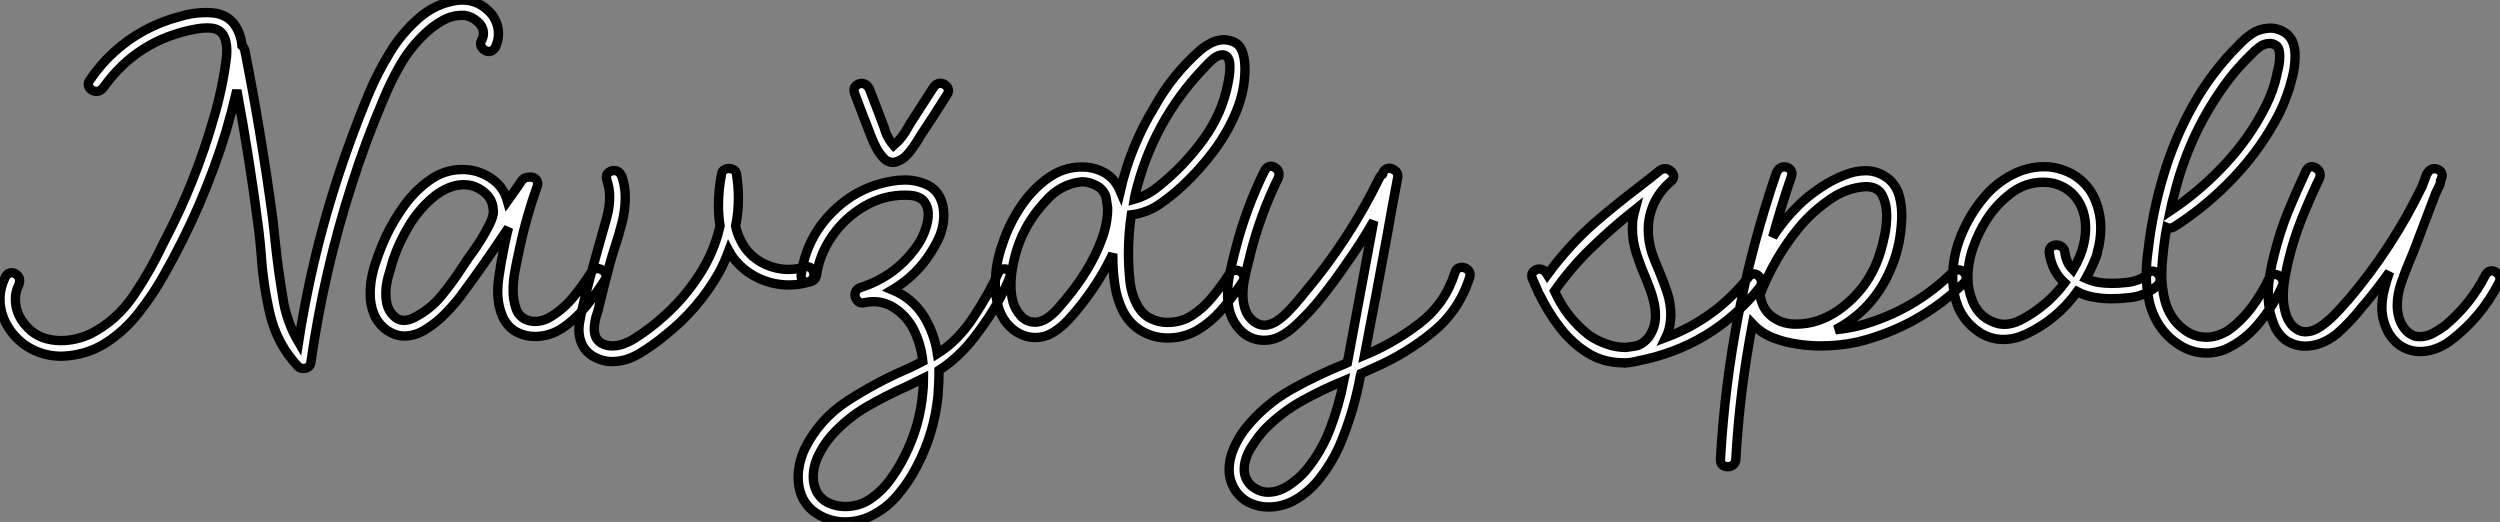
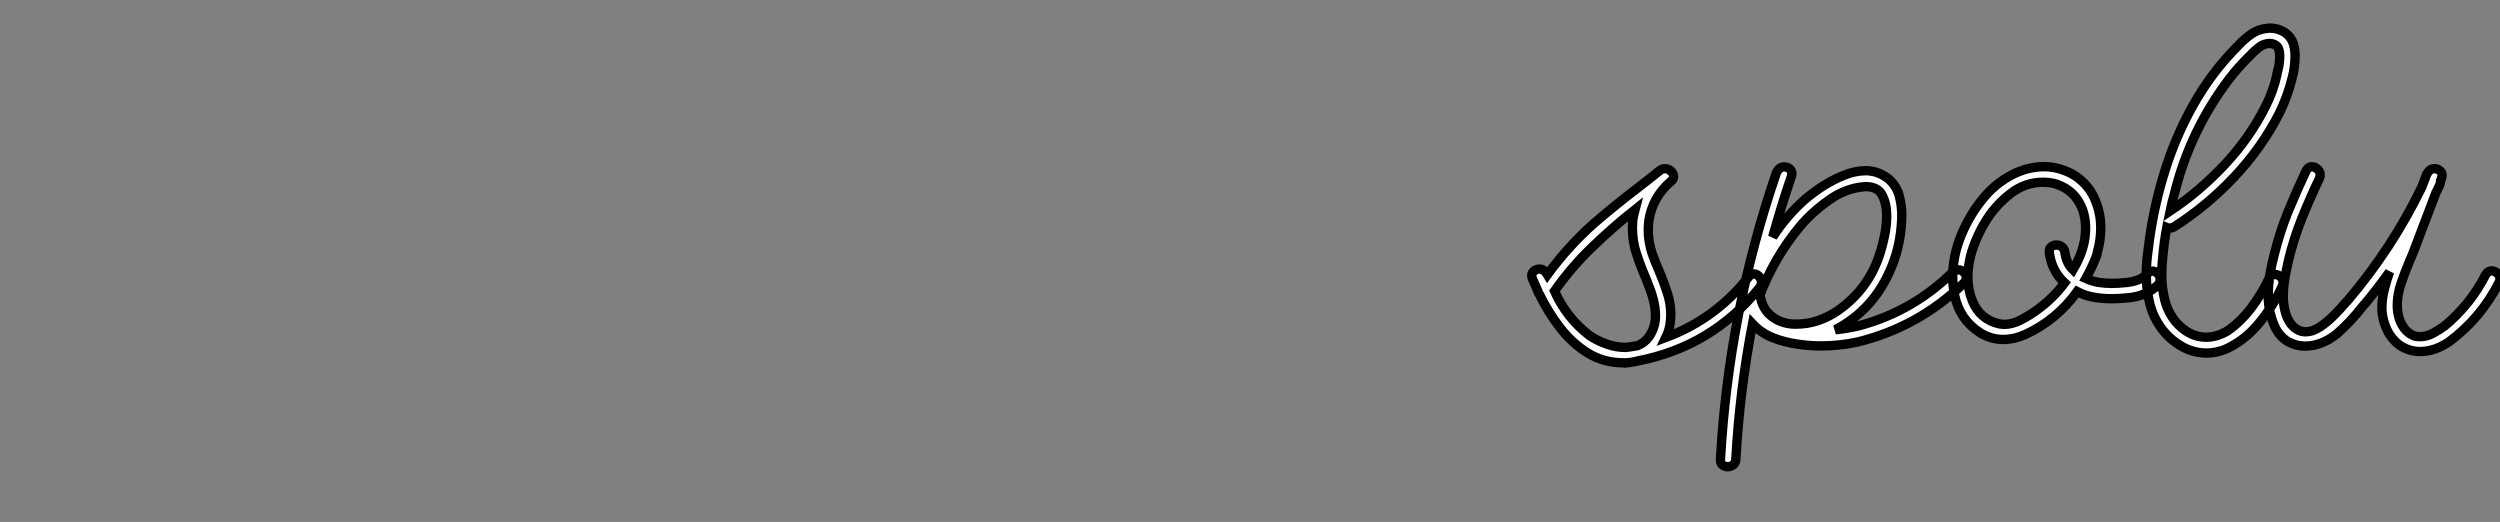
<svg xmlns="http://www.w3.org/2000/svg" viewBox="0.005 4.499 266.956 55.73">
  <rect x="0.005" y="4.499" width="266.956" height="55.73" fill="#808080" stroke="none" />
-   <path d="M32.76 1.15L32.76 1.15Q32.43 1.15 32.18 0.93L32.18 0.93Q29.94-1.48 29.20-4.63Q28.46-7.79 28.25-11.05L28.25-11.05Q28.14-12.33 28-13.56L28-13.56Q27.04-21.11 25.65-28.57L25.65-28.57Q25.13-26.33 24.50-24.17L24.50-24.17Q22.04-16.16 17.88-8.86L17.88-8.86Q16.71-6.75 15.16-4.79Q13.62-2.82 11.58-1.53Q9.54-0.25 6.95-0.16L6.95-0.16Q5.25-0.16 3.81-0.89Q2.38-1.61 1.42-2.98L1.42-2.98Q0.36-4.51 0.36-6.26L0.36-6.26Q0.36-7.49 0.96-8.67L0.96-8.67Q1.20-9.08 1.59-9.08L1.59-9.08Q1.91-9.08 2.19-8.83Q2.46-8.59 2.46-8.23L2.46-8.23Q2.46-8.04 2.38-7.82L2.38-7.82Q2.00-7.05 2.00-6.26L2.00-6.26Q2.00-4.32 3.72-2.84L3.72-2.84Q4.40-2.30 5.21-2.06Q6.02-1.83 6.84-1.83L6.84-1.83Q8.48-1.83 10.01-2.54L10.01-2.54Q12.82-3.96 14.66-6.69Q16.49-9.41 17.80-12.22L17.80-12.22Q17.94-12.50 18.07-12.74L18.07-12.74Q21.27-18.89 23.19-25.62L23.19-25.62Q24.14-28.82 24.55-32.13L24.55-32.13L24.58-32.81Q24.58-33.30 24.47-33.78Q24.36-34.26 24.09-34.62L24.09-34.62Q23.79-34.97 23.39-35.10Q23.00-35.22 22.53-35.22L22.53-35.22Q21.90-35.22 21.33-35.11L21.33-35.11Q21.33-35.11 21.33-35.11L21.33-35.11Q15.04-33.99 11.38-28.82L11.38-28.82Q11.05-28.44 10.66-28.44L10.66-28.44Q10.34-28.44 10.06-28.67Q9.79-28.90 9.79-29.20L9.79-29.20Q9.79-29.42 9.95-29.64L9.95-29.64Q12.22-33.00 15.78-34.95L15.78-34.95Q17.53-35.90 19.52-36.42L19.52-36.42Q20.92-36.86 22.39-36.86L22.39-36.86Q22.91-36.86 23.46-36.78L23.46-36.78Q24.80-36.48 25.44-35.52Q26.09-34.56 26.20-33.33L26.20-33.33Q26.39-33.17 26.50-32.84L26.50-32.84Q28.27-23.90 29.48-14.85L29.48-14.85Q29.64-13.45 29.78-12.09L29.78-12.09Q30.08-9.30 30.54-6.56L30.54-6.56Q30.90-3.94 32.24-1.67L32.24-1.67Q33.09-7.16 34.48-12.58L34.48-12.58Q35.90-18.05 37.84-23.32L37.84-23.32Q37.87-23.41 37.90-23.49L37.90-23.49Q38.75-25.84 39.72-28.15Q40.69-30.46 42-32.59L42-32.59Q43.18-34.56 45.01-36.20Q46.84-37.84 49.22-38.17L49.22-38.17L49.71-38.20Q51.57-38.20 52.88-36.67L52.88-36.67Q53.59-35.68 53.59-34.59L53.59-34.59Q53.59-33.85 53.24-33.11L53.24-33.11Q52.94-32.70 52.58-32.70L52.58-32.70Q52.25-32.70 51.97-32.95Q51.68-33.20 51.68-33.55L51.68-33.55Q51.68-33.74 51.82-33.96L51.82-33.96Q51.98-34.29 51.98-34.62L51.98-34.62Q51.98-35.36 51.35-35.90Q50.72-36.45 49.98-36.56L49.98-36.56L49.68-36.56Q48.56-36.56 47.54-35.96Q46.51-35.36 45.72-34.59L45.72-34.59Q44.19-33.14 43.13-31.32Q42.08-29.50 41.29-27.56L41.29-27.56Q39.40-23.13 37.93-18.51L37.93-18.51Q34.92-9.16 33.55 0.55L33.55 0.55Q33.50 0.85 33.26 1.00Q33.03 1.15 32.76 1.15ZM57.48-2.27L57.48-2.27Q56.46-2.27 55.58-2.72Q54.69-3.17 54.14-4.16L54.14-4.16Q53.51-5.50 53.51-7L53.51-7Q53.51-7.88 53.65-8.75Q53.79-9.63 53.92-10.45L53.92-10.45Q53.95-10.58 53.98-10.69L53.98-10.69Q54.25-12.30 54.66-13.89L54.66-13.89Q52.20-10.17 49.55-6.59L49.55-6.59Q48.89-5.71 47.93-4.73Q46.98-3.75 45.84-3.04Q44.71-2.32 43.53-2.32L43.53-2.32Q42.44-2.32 41.40-3.14L41.40-3.14Q40.58-3.86 40.24-4.80Q39.89-5.74 39.89-6.81L39.89-6.81Q39.89-8.42 40.44-10.06Q40.99-11.70 41.59-12.99L41.59-12.99Q42.36-14.63 43.53-16.26Q44.71-17.88 46.28-18.99Q47.85-20.10 49.74-20.10L49.74-20.10Q51.35-20.10 52.73-19.21Q54.11-18.32 54.55-16.73L54.55-16.73Q55.10-17.50 55.64-18.27L55.64-18.27Q55.84-18.59 56.05-18.89L56.05-18.89Q56.25-19.14 56.44-19.21Q56.63-19.28 56.85-19.28L56.85-19.28Q56.90-19.28 56.96-19.30L56.96-19.30Q57.29-19.30 57.53-19.11Q57.78-18.92 57.78-18.59L57.78-18.59Q57.78-18.46 57.72-18.29L57.72-18.29Q56.57-15.09 55.86-11.76L55.86-11.76Q55.81-11.46 55.73-11.13L55.73-11.13Q55.51-10.17 55.33-9.16Q55.15-8.15 55.15-7.16L55.15-7.16Q55.15-6.23 55.43-5.35Q55.70-4.46 56.52-4.07L56.52-4.07Q56.98-3.88 57.48-3.88L57.48-3.88Q58.41-3.88 59.25-4.43L59.25-4.43Q60.59-5.25 61.63-6.54Q62.67-7.82 63.49-9.13L63.49-9.13Q63.79-9.52 64.18-9.52L64.18-9.52Q64.50-9.52 64.79-9.28Q65.08-9.05 65.08-8.70L65.08-8.70Q65.08-8.50 64.94-8.29L64.94-8.29Q64.01-6.81 62.89-5.44Q61.77-4.07 60.42-3.17Q59.06-2.27 57.48-2.27ZM43.48-3.99L43.48-3.99Q44.13-3.99 44.76-4.38L44.76-4.38Q46.35-5.22 47.51-6.63Q48.67-8.04 49.66-9.57L49.66-9.57Q50.01-10.12 50.37-10.64L50.37-10.64Q50.37-10.64 50.78-11.20Q51.19-11.76 51.71-12.59Q52.23-13.43 52.64-14.26Q53.05-15.09 53.05-15.64L53.05-15.64L53.02-15.86Q52.96-16.82 52.29-17.47Q51.63-18.13 50.72-18.38L50.72-18.38Q50.29-18.48 49.88-18.48L49.88-18.48Q49.08-18.48 48.30-18.16Q47.52-17.83 46.87-17.34L46.87-17.34Q45.20-16.02 44.05-14.12Q42.90-12.22 42.27-10.23L42.27-10.23Q42.03-9.43 41.79-8.56Q41.56-7.68 41.56-6.81L41.56-6.81Q41.56-6.29 41.67-5.77L41.67-5.77Q41.92-4.73 42.79-4.16L42.79-4.16Q43.15-3.99 43.48-3.99ZM65.71 0.41L65.71 0.41Q64.67 0.41 63.63-0.19L63.63-0.19Q62.86-0.68 62.52-1.41Q62.18-2.13 62.18-2.98L62.18-2.98Q62.18-3.34 62.23-3.69L62.23-3.69Q62.56-5.52 63.05-7.33L63.05-7.33Q63.25-8.09 63.44-8.83L63.44-8.83Q64.15-11.46 64.89-14.03L64.89-14.03Q65.13-14.82 65.30-15.61Q65.46-16.41 65.46-17.20L65.46-17.20Q65.46-18.10 65.16-18.98L65.16-18.98L65.11-19.28Q65.11-19.61 65.37-19.80Q65.63-19.99 65.95-19.99L65.95-19.99Q66.45-19.99 66.75-19.41L66.75-19.41Q67.13-18.29 67.13-17.14L67.13-17.14Q67.13-15.80 66.79-14.45Q66.45-13.10 66.01-11.79L66.01-11.79Q65.71-10.86 65.46-9.95L65.46-9.95Q64.86-7.71 64.31-5.41L64.31-5.41Q64.26-5.14 64.15-4.81L64.15-4.81Q63.82-3.91 63.82-3.04L63.82-3.04Q63.82-2.60 63.98-2.21Q64.15-1.83 64.56-1.56L64.56-1.56Q65.13-1.26 65.73-1.26L65.73-1.26Q66.36-1.26 66.98-1.49Q67.59-1.72 68.11-2.05L68.11-2.05Q69.84-3.14 71.34-4.51L71.34-4.51Q73.47-6.43 75.04-8.86Q76.62-11.29 77.25-14.08L77.25-14.08Q77.08-15.12 77.08-16.19L77.08-16.19Q77.08-17.94 77.41-19.63L77.41-19.63Q77.46-19.93 77.70-20.07Q77.93-20.21 78.20-20.21L78.20-20.21Q78.48-20.21 78.71-20.07Q78.94-19.93 79.00-19.63L79.00-19.63Q79.21-18.35 79.21-17.06L79.21-17.06Q79.21-15.53 78.91-14.05L78.91-14.05Q79.21-12.69 80.06-11.54L80.06-11.54Q80.91-10.50 82.10-9.97Q83.29-9.43 84.57-9.43L84.57-9.43Q85.42-9.43 86.27-9.68L86.27-9.68Q86.41-9.73 86.52-9.73L86.52-9.73Q86.87-9.73 87.08-9.46Q87.28-9.19 87.28-8.86L87.28-8.86Q87.28-8.37 86.71-8.07L86.71-8.07Q85.67-7.77 84.60-7.77L84.60-7.77Q82.99-7.77 81.48-8.44Q79.98-9.11 78.91-10.36L78.91-10.36Q78.48-10.86 78.18-11.43L78.18-11.43Q77.77-10.31 77.22-9.24L77.22-9.24Q74.95-5.17 71.26-2.30L71.26-2.30Q70.11-1.34 68.66-0.46Q67.21 0.41 65.71 0.41ZM90.59 17.53L90.59 17.53Q88.70 17.53 87.12 16.32L87.12 16.32Q86.30 15.61 85.94 14.70Q85.59 13.78 85.59 12.80L85.59 12.80Q85.59 11.24 86.30 9.71L86.30 9.71Q87.88 6.54 90.84 4.62Q93.79 2.71 96.91 1.34L96.91 1.34Q96.99 1.31 97.04 1.29L97.04 1.29Q97.95 0.88 98.90 0.38L98.90 0.38Q98.71-1.50 97.84-3.17L97.84-3.17Q97.18-4.38 96.06-5.18Q94.94-5.99 93.60-5.99L93.60-5.99Q93.16-5.99 92.67-5.88L92.67-5.88L92.45-5.85Q92.09-5.85 91.88-6.13Q91.66-6.40 91.66-6.70L91.66-6.70Q91.66-6.95 91.79-7.16Q91.93-7.38 92.23-7.49L92.23-7.49Q96.17-8.75 98.44-12.17L98.44-12.17Q98.85-12.80 99.16-13.66Q99.48-14.52 99.48-15.34L99.48-15.34Q99.48-16.11 99.05-16.67Q98.63-17.23 97.59-17.34L97.59-17.34L96.99-17.36Q94.69-17.36 92.64-16.16Q90.59-14.96 89.24-13.02Q87.88-11.07 87.55-8.83L87.55-8.83Q87.50-8.45 87.21-8.26Q86.93-8.07 86.63-8.07L86.63-8.07Q86.35-8.07 86.13-8.23Q85.91-8.39 85.91-8.72L85.91-8.72L85.91-8.83Q86.46-12.91 89.47-15.78L89.47-15.78Q92.09-18.29 95.68-18.87L95.68-18.87Q96.33-18.98 96.99-18.98L96.99-18.98Q98.36-18.98 99.52-18.38Q100.68-17.77 101.04-16.24L101.04-16.24Q101.14-15.72 101.14-15.23L101.14-15.23Q101.14-13.81 100.47-12.48Q99.80-11.16 98.90-10.04L98.90-10.04Q97.54-8.37 95.65-7.25L95.65-7.25Q97.73-6.40 98.98-4.48L98.98-4.48Q100.13-2.63 100.46-0.44L100.46-0.44Q102.68-1.83 104.34-4.38Q106.01-6.92 107.02-9.19L107.02-9.19Q107.08-9.32 107.26-9.41Q107.43-9.49 107.63-9.49L107.63-9.49Q107.84-9.49 108.02-9.37Q108.20-9.24 108.23-8.97L108.23-8.97L108.25-8.91Q108.25-8.50 107.21-6.49Q106.18-4.48 104.45-2.24Q102.73 0 100.63 1.34L100.63 1.34Q100.63 2.13 100.60 2.71Q100.57 3.28 100.52 4.10L100.52 4.10Q100.11 8.09 98.25 11.62L98.25 11.62Q97.40 13.29 96.15 14.74Q94.91 16.19 93.19 16.98L93.19 16.98Q91.96 17.53 90.59 17.53ZM90.59 15.89L90.59 15.89Q92.15 15.89 93.37 15.04Q94.58 14.19 95.46 12.97Q96.33 11.76 96.93 10.55L96.93 10.55Q98.60 7.30 98.90 3.66L98.90 3.66Q98.96 3.20 98.96 2.68L98.96 2.68Q98.98 2.43 98.98 2.19L98.98 2.19Q98.11 2.63 97.23 3.04L97.23 3.04Q95.02 4.02 92.94 5.22Q90.86 6.43 89.22 8.23L89.22 8.23Q88.43 9.11 87.81 10.31Q87.20 11.51 87.20 12.74L87.20 12.74Q87.20 13.56 87.58 14.33L87.58 14.33Q88.05 15.15 88.87 15.52Q89.69 15.89 90.59 15.89ZM100.76-29.31L100.76-29.31Q101.09-29.31 101.36-29.08Q101.64-28.85 101.64-28.52L101.64-28.52Q101.64-28.33 101.50-28.11L101.50-28.11Q100.08-25.84 98.60-23.63L98.60-23.63Q98.49-23.46 98.41-23.30L98.41-23.30Q97.95-22.53 97.36-21.82Q96.77-21.11 95.95-20.89L95.95-20.89L95.70-20.86Q95.13-20.86 94.69-21.34Q94.25-21.82 93.94-22.41Q93.63-23.00 93.46-23.43L93.46-23.43Q92.50-25.87 91.60-28.27L91.60-28.27Q91.55-28.44 91.55-28.57L91.55-28.57Q91.55-28.90 91.81-29.09Q92.07-29.29 92.37-29.29L92.37-29.29Q92.86-29.29 93.19-28.74L93.19-28.74L94.58-25.10Q94.66-24.88 94.75-24.64L94.75-24.64Q95.05-23.52 95.79-22.67L95.79-22.67Q96.74-23.49 97.34-24.64L97.34-24.64Q97.51-24.96 97.70-25.24L97.70-25.24L100.08-28.93Q100.38-29.31 100.76-29.31ZM125.04-2.11L125.04-2.11Q123.54-2.11 122.25-2.86Q120.97-3.61 120.23-5.06L120.23-5.06Q119.60-6.37 119.40-7.82Q119.19-9.27 119.19-10.72L119.19-10.72L119.19-11.10Q117.91-8.37 116.02-5.93L116.02-5.93Q115.31-5.00 114.53-4.14Q113.75-3.28 112.85-2.72Q111.95-2.16 110.91-2.16L110.91-2.16Q109.65-2.16 108.55-3.01L108.55-3.01Q107.49-3.88 107.06-5.13Q106.64-6.37 106.64-7.74L106.64-7.74Q106.64-10.06 107.41-12.14L107.41-12.14Q108.06-14.16 109.29-16.04Q110.52-17.91 112.21-19.14Q113.89-20.37 115.88-20.37L115.88-20.37Q117.20-20.37 118.30-19.76Q119.41-19.14 119.98-17.80L119.98-17.80Q121.08-22.61 123.65-26.80L123.65-26.80Q125.56-30.24 128.52-32.84L128.52-32.84Q129.06-33.30 129.72-33.63Q130.38-33.96 131.09-33.96L131.09-33.96Q132.43-33.85 132.86-33.04Q133.30-32.24 133.30-30.84L133.30-30.84Q133.30-28.52 132.37-26.28Q131.44-24.04 129.95-22.05Q128.46-20.07 126.74-18.46L126.74-18.46Q125.56-17.34 124.18-16.39Q122.80-15.45 121.16-15.26L121.16-15.26Q120.86-13.21 120.86-11.10L120.86-11.10Q120.86-9.71 121.02-8.18Q121.19-6.64 121.93-5.39L121.93-5.39Q122.47-4.54 123.29-4.16Q124.11-3.77 125.02-3.77L125.02-3.77Q126.49-3.77 127.67-4.53Q128.84-5.28 129.81-6.47Q130.79-7.66 131.63-8.94L131.63-8.94Q131.93-9.35 132.32-9.35L132.32-9.35Q132.64-9.35 132.92-9.12Q133.19-8.89 133.19-8.56L133.19-8.56Q133.19-8.37 133.05-8.12L133.05-8.12Q132.04-6.54 130.85-5.17Q129.66-3.80 128.23-2.95Q126.79-2.11 125.04-2.11ZM121.57-17.39L121.49-16.93Q122.94-17.34 124.09-18.32L124.09-18.32Q126.77-20.45 128.83-23.27Q130.89-26.09 131.50-29.37L131.50-29.37Q131.52-29.48 131.55-29.64L131.55-29.64Q131.69-30.32 131.69-31.12L131.69-31.12Q131.69-32.24 130.95-32.35L130.95-32.35Q130.40-32.35 129.84-31.86Q129.28-31.36 128.98-31.01L128.98-31.01Q128.95-31.01 128.95-30.98L128.95-30.98Q123.43-25.21 121.57-17.39L121.57-17.39ZM110.88-3.80L111.10-3.80Q111.92-3.94 112.60-4.54Q113.29-5.14 113.80-5.82L113.80-5.82Q113.94-5.99 114.08-6.13L114.08-6.13Q115.36-7.66 116.38-9.30L116.38-9.30Q117.36-10.91 118.00-12.62Q118.64-14.33 118.64-16.00L118.64-16.00L118.45-17.23Q118.15-18.02 117.40-18.40Q116.65-18.79 115.86-18.79L115.86-18.79Q113.56-18.54 111.97-16.68L111.97-16.68Q109.29-13.81 108.55-9.98L108.55-9.98Q108.31-8.86 108.31-7.71L108.31-7.71Q108.31-6.81 108.53-5.96L108.53-5.96Q108.75-5.17 109.36-4.48Q109.98-3.80 110.88-3.80L110.88-3.80ZM135.82 15.94L135.82 15.94Q134.78 15.94 133.85 15.52Q132.92 15.09 132.29 14.19L132.29 14.19Q131.61 13.13 131.61 11.98L131.61 11.98Q131.61 10.77 132.13 9.61Q132.64 8.45 133.38 7.52L133.38 7.52Q135.43 4.98 138.24 3.40Q141.04 1.83 144.02 0.63L144.02 0.63Q144.13 0.57 144.24 0.52L144.24 0.52L147.05-14.60Q145.66-12.17 144.05-9.93L144.05-9.93Q142.87-8.20 141.53-6.51Q140.19-4.81 138.63-3.39L138.63-3.39Q137.95-2.76 137.12-2.31Q136.28-1.86 135.35-1.86L135.35-1.86Q133.57-1.86 132.43-3.39L132.43-3.39Q131.88-4.13 131.66-4.99Q131.44-5.85 131.44-6.75L131.44-6.75Q131.44-7.88 131.69-9.04Q131.93-10.20 132.21-11.27L132.21-11.27Q132.26-11.40 132.29-11.57L132.29-11.57Q133.41-15.97 135.43-20.04L135.43-20.04Q135.68-20.45 136.06-20.45L136.06-20.45Q136.39-20.45 136.66-20.19Q136.94-19.93 136.94-19.58L136.94-19.58Q136.94-19.39 136.86-19.20L136.86-19.20Q134.89-15.18 133.82-10.83L133.82-10.83Q133.74-10.55 133.68-10.23L133.68-10.23Q133.46-9.43 133.27-8.50Q133.08-7.57 133.08-6.70L133.08-6.70Q133.08-5.88 133.33-5.15Q133.57-4.43 134.20-3.91L134.20-3.91Q134.78-3.47 135.35-3.47L135.35-3.47Q136.09-3.47 136.80-3.98Q137.51-4.48 138.14-5.17Q138.77-5.85 139.26-6.45L139.26-6.45Q139.48-6.70 139.64-6.92L139.64-6.92Q144.43-12.58 147.68-19.25L147.68-19.25Q147.82-19.50 147.98-19.58L147.98-19.58L148.01-19.63Q148.07-19.93 148.27-20.08Q148.48-20.23 148.70-20.23L148.70-20.23Q149.02-20.23 149.32-20.00Q149.63-19.77 149.63-19.36L149.63-19.36L149.60-19.20Q149.02-16.13 148.48-13.07L148.48-13.07Q147.30-6.64 146.07-0.27L146.07-0.27Q149.19-1.56 151.92-3.65Q154.66-5.74 155.72-9.08L155.72-9.08Q155.80-9.38 156.01-9.52Q156.21-9.65 156.46-9.65L156.46-9.65Q156.79-9.65 157.06-9.43Q157.34-9.21 157.34-8.86L157.34-8.86L157.31-8.64Q156.19-5.06 153.36-2.75Q150.53-0.44 147.22 1.01L147.22 1.01L145.69 1.70L145.63 1.91Q144.92 5.85 143.34 9.52L143.34 9.52Q142.54 11.27 141.31 12.85Q140.08 14.44 138.36 15.34L138.36 15.34Q137.13 15.94 135.82 15.94ZM135.76 14.36L135.76 14.36Q136.88 14.36 137.98 13.63Q139.07 12.91 139.81 12.03L139.81 12.03Q141.48 10.01 142.41 7.55Q143.34 5.09 143.86 2.46L143.86 2.46Q141.59 3.39 139.44 4.58Q137.29 5.77 135.54 7.52L135.54 7.52Q134.78 8.29 134.00 9.52Q133.22 10.75 133.22 11.95L133.22 11.95Q133.22 12.88 133.93 13.62L133.93 13.62Q134.80 14.36 135.76 14.36Z" fill="white" stroke="black" transform="translate(0 0) scale(1 1) translate(-0.355 42.699)" />
  <path d="M7.49 0.30L7.36 0.33L7.19 0.30Q5.09 0.30 3.40-0.75Q1.72-1.80 0.45-3.45Q-0.82-5.09-1.72-6.95L-1.72-6.95Q-1.86-7.11-1.91-7.33L-1.91-7.33Q-2.21-8.01-2.52-8.72L-2.52-8.72Q-2.57-8.89-2.57-9.02L-2.57-9.02Q-2.57-9.32-2.31-9.52Q-2.05-9.71-1.75-9.71L-1.75-9.71Q-1.26-9.71-0.93-9.16L-0.93-9.16L-0.90-9.11Q1.29-12.11 4.05-14.57L4.05-14.57Q6.34-16.54 8.75-18.38L8.75-18.38Q9.93-19.28 11.10-20.23L11.10-20.23Q11.38-20.43 11.65-20.43L11.65-20.43Q12.00-20.43 12.29-20.17Q12.58-19.91 12.58-19.58L12.58-19.58Q12.58-19.30 12.28-19.06L12.28-19.06Q11.07-18.02 10.47-16.69Q9.87-15.37 9.87-13.89L9.87-13.89Q9.87-12.63 10.28-11.38L10.28-11.38Q10.61-10.45 11.02-9.52L11.02-9.52Q11.51-8.37 11.89-7.21Q12.28-6.04 12.28-4.79L12.28-4.79L12.25-4.29Q12.17-3.25 11.76-2.41L11.76-2.41Q17.09-4.40 20.62-8.91L20.62-8.91Q20.86-9.19 21.16-9.19L21.16-9.19Q21.46-9.19 21.71-8.91Q21.96-8.64 21.96-8.29L21.96-8.29Q21.96-8.01 21.77-7.74L21.77-7.74Q16.68-1.42 8.72 0.11L8.72 0.11Q8.48 0.19 8.18 0.22L8.18 0.22Q8.09 0.22 8.01 0.25L8.01 0.25Q7.79 0.30 7.49 0.30L7.49 0.30ZM7.44-1.34L7.49-1.34Q8.12-1.42 8.72-1.53L8.72-1.53Q9.41-1.80 9.90-2.41L9.90-2.41Q10.64-3.45 10.64-4.70L10.64-4.70Q10.64-5.58 10.40-6.47Q10.17-7.36 9.84-8.12L9.84-8.12Q9.71-8.50 9.54-8.89L9.54-8.89Q9.00-10.14 8.59-11.42Q8.18-12.69 8.18-14.05L8.18-14.05L8.20-14.85Q8.29-15.45 8.45-16.05L8.45-16.05Q6.04-14.14 3.86-12.03Q1.67-9.93-0.14-7.36L-0.14-7.36Q1.15-4.48 3.61-2.60L3.61-2.60Q4.38-2.08 5.40-1.71Q6.43-1.34 7.44-1.34L7.44-1.34ZM18.35 11.40L18.35 11.40Q18.05 11.40 17.81 11.22Q17.58 11.05 17.58 10.66L17.58 10.66L17.58 10.61Q18.46-5.14 23.57-20.04L23.57-20.04Q23.87-20.62 24.39-20.62L24.39-20.62Q24.69-20.62 24.95-20.43Q25.21-20.23 25.21-19.88L25.21-19.88L25.16-19.61Q24.06-16.41 23.16-13.13L23.16-13.13Q24.61-15.39 26.63-17.17L26.63-17.17Q27.40-17.83 28.46-18.53Q29.53-19.22 30.73-19.71Q31.94-20.21 33.11-20.21L33.11-20.21Q34.45-20.21 35.60-19.28L35.60-19.28Q36.39-18.54 36.67-17.53Q36.94-16.52 36.94-15.48L36.94-15.48Q36.94-14.90 36.89-14.36L36.89-14.36Q36.70-11.84 35.71-9.60L35.71-9.60Q33.88-5.36 29.86-3.23L29.86-3.23Q31.20-3.36 32.51-3.69L32.51-3.69Q38.20-5.25 42.41-9.41L42.41-9.41Q42.68-9.63 42.96-9.63L42.96-9.63Q43.31-9.63 43.57-9.37Q43.83-9.11 43.83-8.78L43.83-8.78Q43.83-8.50 43.59-8.23L43.59-8.23Q38.72-3.50 32.18-1.91L32.18-1.91Q30.24-1.50 28.30-1.50L28.30-1.50Q27.02-1.50 25.76-1.70L25.76-1.70Q24.42-1.89 23.17-2.38Q21.93-2.87 21-3.86L21-3.86Q19.63 3.31 19.22 10.61L19.22 10.61Q19.20 10.99 18.94 11.20Q18.68 11.40 18.35 11.40ZM25.40-3.83L25.70-3.83Q26.91-3.83 28.04-4.22Q29.18-4.62 30.16-5.30L30.16-5.30Q33.50-7.66 34.67-11.57L34.67-11.57Q34.89-12.25 35.11-13.32Q35.33-14.38 35.33-15.42L35.33-15.42Q35.33-16.65 34.86-17.58Q34.40-18.51 33.09-18.51L33.09-18.51Q31.04-18.40 29.19-17.09Q27.34-15.78 26.06-14.25L26.06-14.25Q23.32-10.94 21.79-6.92L21.79-6.92Q21.79-6.86 21.82-6.78L21.82-6.78Q21.85-6.75 21.85-6.73L21.85-6.73Q22.09-5.39 23.09-4.63Q24.09-3.88 25.40-3.83L25.40-3.83ZM47.77-2.19L47.77-2.19Q46.51-2.19 45.36-2.87L45.36-2.87Q43.09-4.32 42.57-6.97L42.57-6.97Q42.38-7.90 42.38-8.83L42.38-8.83Q42.38-11.16 43.31-13.38Q44.24-15.61 45.72-17.36L45.72-17.36Q46.92-18.81 48.63-19.73Q50.34-20.64 52.14-20.64L52.14-20.64Q53.70-20.64 55.21-19.82L55.21-19.82Q56.77-18.87 57.48-17.34Q58.19-15.80 58.19-14.11L58.19-14.11Q58.19-12.80 57.83-11.54L57.83-11.54Q57.83-11.40 57.78-11.29L57.78-11.29Q57.78-11.27 57.78-11.24L57.78-11.24Q57.29-9.93 56.60-8.70L56.60-8.70Q57.23-8.42 57.91-8.29L57.91-8.29Q58.63-8.18 59.36-8.18L59.36-8.18Q60.07-8.18 60.81-8.26L60.81-8.26Q61.47-8.31 62.08-8.52Q62.70-8.72 63.16-9.21L63.16-9.21Q63.44-9.49 63.71-9.49L63.71-9.49Q64.04-9.49 64.29-9.21Q64.53-8.94 64.53-8.59L64.53-8.59Q64.53-8.31 64.34-8.04L64.34-8.04Q63-6.78 61.09-6.64L61.09-6.64Q60.21-6.54 59.31-6.54L59.31-6.54Q58.24-6.54 57.20-6.75L57.20-6.75Q56.38-6.92 55.67-7.30L55.67-7.30Q53.51-4.29 50.15-2.73L50.15-2.73Q48.95-2.19 47.77-2.19ZM47.33-3.86L47.82-3.80Q48.73-3.80 49.60-4.25Q50.48-4.70 51.21-5.22L51.21-5.22Q53.02-6.48 54.33-8.23L54.33-8.23Q52.94-9.52 52.69-11.48L52.69-11.48L52.69-11.57Q52.69-11.92 52.92-12.10Q53.16-12.28 53.46-12.28L53.46-12.28Q53.76-12.28 54.03-12.09Q54.30-11.89 54.36-11.48L54.36-11.48Q54.50-10.36 55.23-9.63L55.23-9.63Q55.62-10.28 55.92-10.99L55.92-10.99Q56.57-12.52 56.57-14.11L56.57-14.11Q56.57-14.96 56.33-15.80L56.33-15.80Q55.56-18.21 53.13-18.87L53.13-18.87Q52.58-18.98 52.04-18.98L52.04-18.98Q50.12-18.98 48.56-17.77Q47.00-16.57 45.99-14.96L45.99-14.96Q45.14-13.64 44.57-12.03Q44.00-10.42 44.00-8.80L44.00-8.80Q44.00-7.49 44.49-6.29L44.49-6.29Q45.28-4.35 47.33-3.86L47.33-3.86ZM69.51-0.74L69.51-0.74Q67.98-0.74 66.65-1.56Q65.32-2.38 64.45-3.69L64.45-3.69Q63.66-4.89 63.36-6.29Q63.05-7.68 63.05-9.11L63.05-9.11Q63.05-10.45 63.25-11.76L63.25-11.76Q63.71-15.80 64.89-19.71L64.89-19.71Q66.04-23.60 68.02-27.15Q70-30.71 72.90-33.61L72.90-33.61Q73.53-34.29 74.28-34.81Q75.03-35.33 75.96-35.41L75.96-35.41L76.26-35.44Q76.97-35.44 77.63-35.10Q78.29-34.75 78.64-34.07L78.64-34.07Q78.94-33.36 78.94-32.51L78.94-32.51Q78.94-31.31 78.64-30.16L78.64-30.16Q78.15-28.16 77.25-26.33L77.25-26.33Q75.36-22.64 72.42-19.52Q69.48-16.41 65.98-14.19L65.98-14.19Q65.73-14.08 65.54-14.08L65.54-14.08Q65.38-14.08 65.24-14.14L65.24-14.14Q64.94-12.55 64.80-10.88L64.80-10.88Q64.70-10.01 64.70-9.08L64.70-9.08Q64.70-7.77 65.01-6.47Q65.32-5.17 66.17-4.10L66.17-4.10Q67.62-2.43 69.45-2.43L69.45-2.43Q70.60-2.43 71.78-3.14L71.78-3.14Q73.23-4.18 74.32-5.65Q75.41-7.11 76.15-8.70L76.15-8.70Q76.40-9.13 76.78-9.13L76.78-9.13Q77.11-9.13 77.38-8.89Q77.66-8.64 77.66-8.26L77.66-8.26Q77.66-8.09 77.57-7.88L77.57-7.88Q76.64-5.82 75.10-3.94Q73.55-2.05 71.45-1.12L71.45-1.12Q70.46-0.74 69.51-0.74ZM65.60-15.91L65.60-15.91Q68.77-18.02 71.45-20.89Q74.13-23.76 75.82-27.15L75.82-27.15Q76.62-28.74 77-30.46L77-30.46Q77-30.52 77-30.57L77-30.57Q77.11-30.93 77.21-31.43Q77.30-31.94 77.30-32.43L77.30-32.43Q77.30-32.87 77.19-33.20Q77.08-33.52 76.78-33.66L76.78-33.66Q76.51-33.80 76.23-33.80L76.23-33.80Q75.63-33.80 75.11-33.40Q74.59-33.00 74.21-32.59L74.21-32.59Q74.18-32.57 74.16-32.54L74.16-32.54Q72.95-31.36 71.91-30.02L71.91-30.02Q67.70-24.47 66.04-17.69L66.04-17.69Q65.79-16.84 65.60-15.91ZM92.29-0.90L92.29-0.90Q91.33-0.90 90.48-1.35Q89.63-1.80 89.00-2.76L89.00-2.76Q88.21-4.13 88.21-5.58L88.21-5.58Q88.21-6.54 88.46-7.51Q88.70-8.48 89.03-9.41L89.03-9.41Q87.80-7.68 86.46-6.07L86.46-6.07Q86.32-5.93 86.19-5.77L86.19-5.77Q84.90-4.10 83.37-2.76L83.37-2.76Q81.73-1.48 80.01-1.48L80.01-1.48Q79.05-1.48 78.22-1.94Q77.38-2.41 76.84-3.42L76.84-3.42Q76.07-5.06 76.07-6.89L76.07-6.89Q76.07-8.01 76.26-9.16Q76.45-10.31 76.73-11.32L76.73-11.32Q77.30-13.64 78.20-15.86Q79.11-18.07 80.12-20.21L80.12-20.21Q80.36-20.64 80.72-20.64L80.72-20.64Q81.05-20.64 81.33-20.38Q81.62-20.13 81.62-19.77L81.62-19.77Q81.62-19.58 81.54-19.39L81.54-19.39Q80.53-17.28 79.65-15.09Q78.78-12.91 78.23-10.61L78.23-10.61Q78.04-9.79 77.86-8.79Q77.68-7.79 77.68-6.78L77.68-6.78Q77.68-5.96 77.88-5.18Q78.07-4.40 78.53-3.80L78.53-3.80Q79.21-3.01 80.04-3.01L80.04-3.01Q80.83-3.01 81.63-3.55Q82.44-4.10 83.15-4.83Q83.86-5.55 84.36-6.15L84.36-6.15Q84.46-6.26 84.55-6.34L84.55-6.34Q89.30-11.92 92.48-18.48L92.48-18.48L93.00-19.85Q93.32-20.43 93.82-20.43L93.82-20.43Q94.12-20.43 94.38-20.23Q94.64-20.04 94.64-19.71L94.64-19.71Q94.64-19.58 94.58-19.41L94.58-19.41Q94.55-19.28 94.47-19.14L94.47-19.14L94.47-19.06Q94.47-18.89 94.39-18.70L94.39-18.70Q94.25-18.40 94.09-18.07L94.09-18.07Q94.04-17.96 93.98-17.86L93.98-17.86L91.68-11.81Q91.44-11.18 91.14-10.50L91.14-10.50Q90.67-9.38 90.26-8.19Q89.85-7 89.85-5.82L89.85-5.82Q89.85-5.25 89.99-4.68L89.99-4.68Q90.15-3.99 90.59-3.39Q91.03-2.79 91.74-2.54L91.74-2.54Q92.01-2.49 92.29-2.49L92.29-2.49Q93.00-2.49 93.68-2.86Q94.36-3.23 94.94-3.66L94.94-3.66Q97.67-5.93 99.29-9.11L99.29-9.11Q99.56-9.52 99.91-9.52L99.91-9.52Q100.24-9.52 100.53-9.27Q100.82-9.02 100.82-8.67L100.82-8.67Q100.82-8.48 100.71-8.26L100.71-8.26Q98.79-4.48 95.38-1.94L95.38-1.94Q93.84-0.90 92.29-0.90Z" fill="white" stroke="black" transform="translate(166.57 0) scale(1 1) translate(-0.43 42.938)" />
</svg>